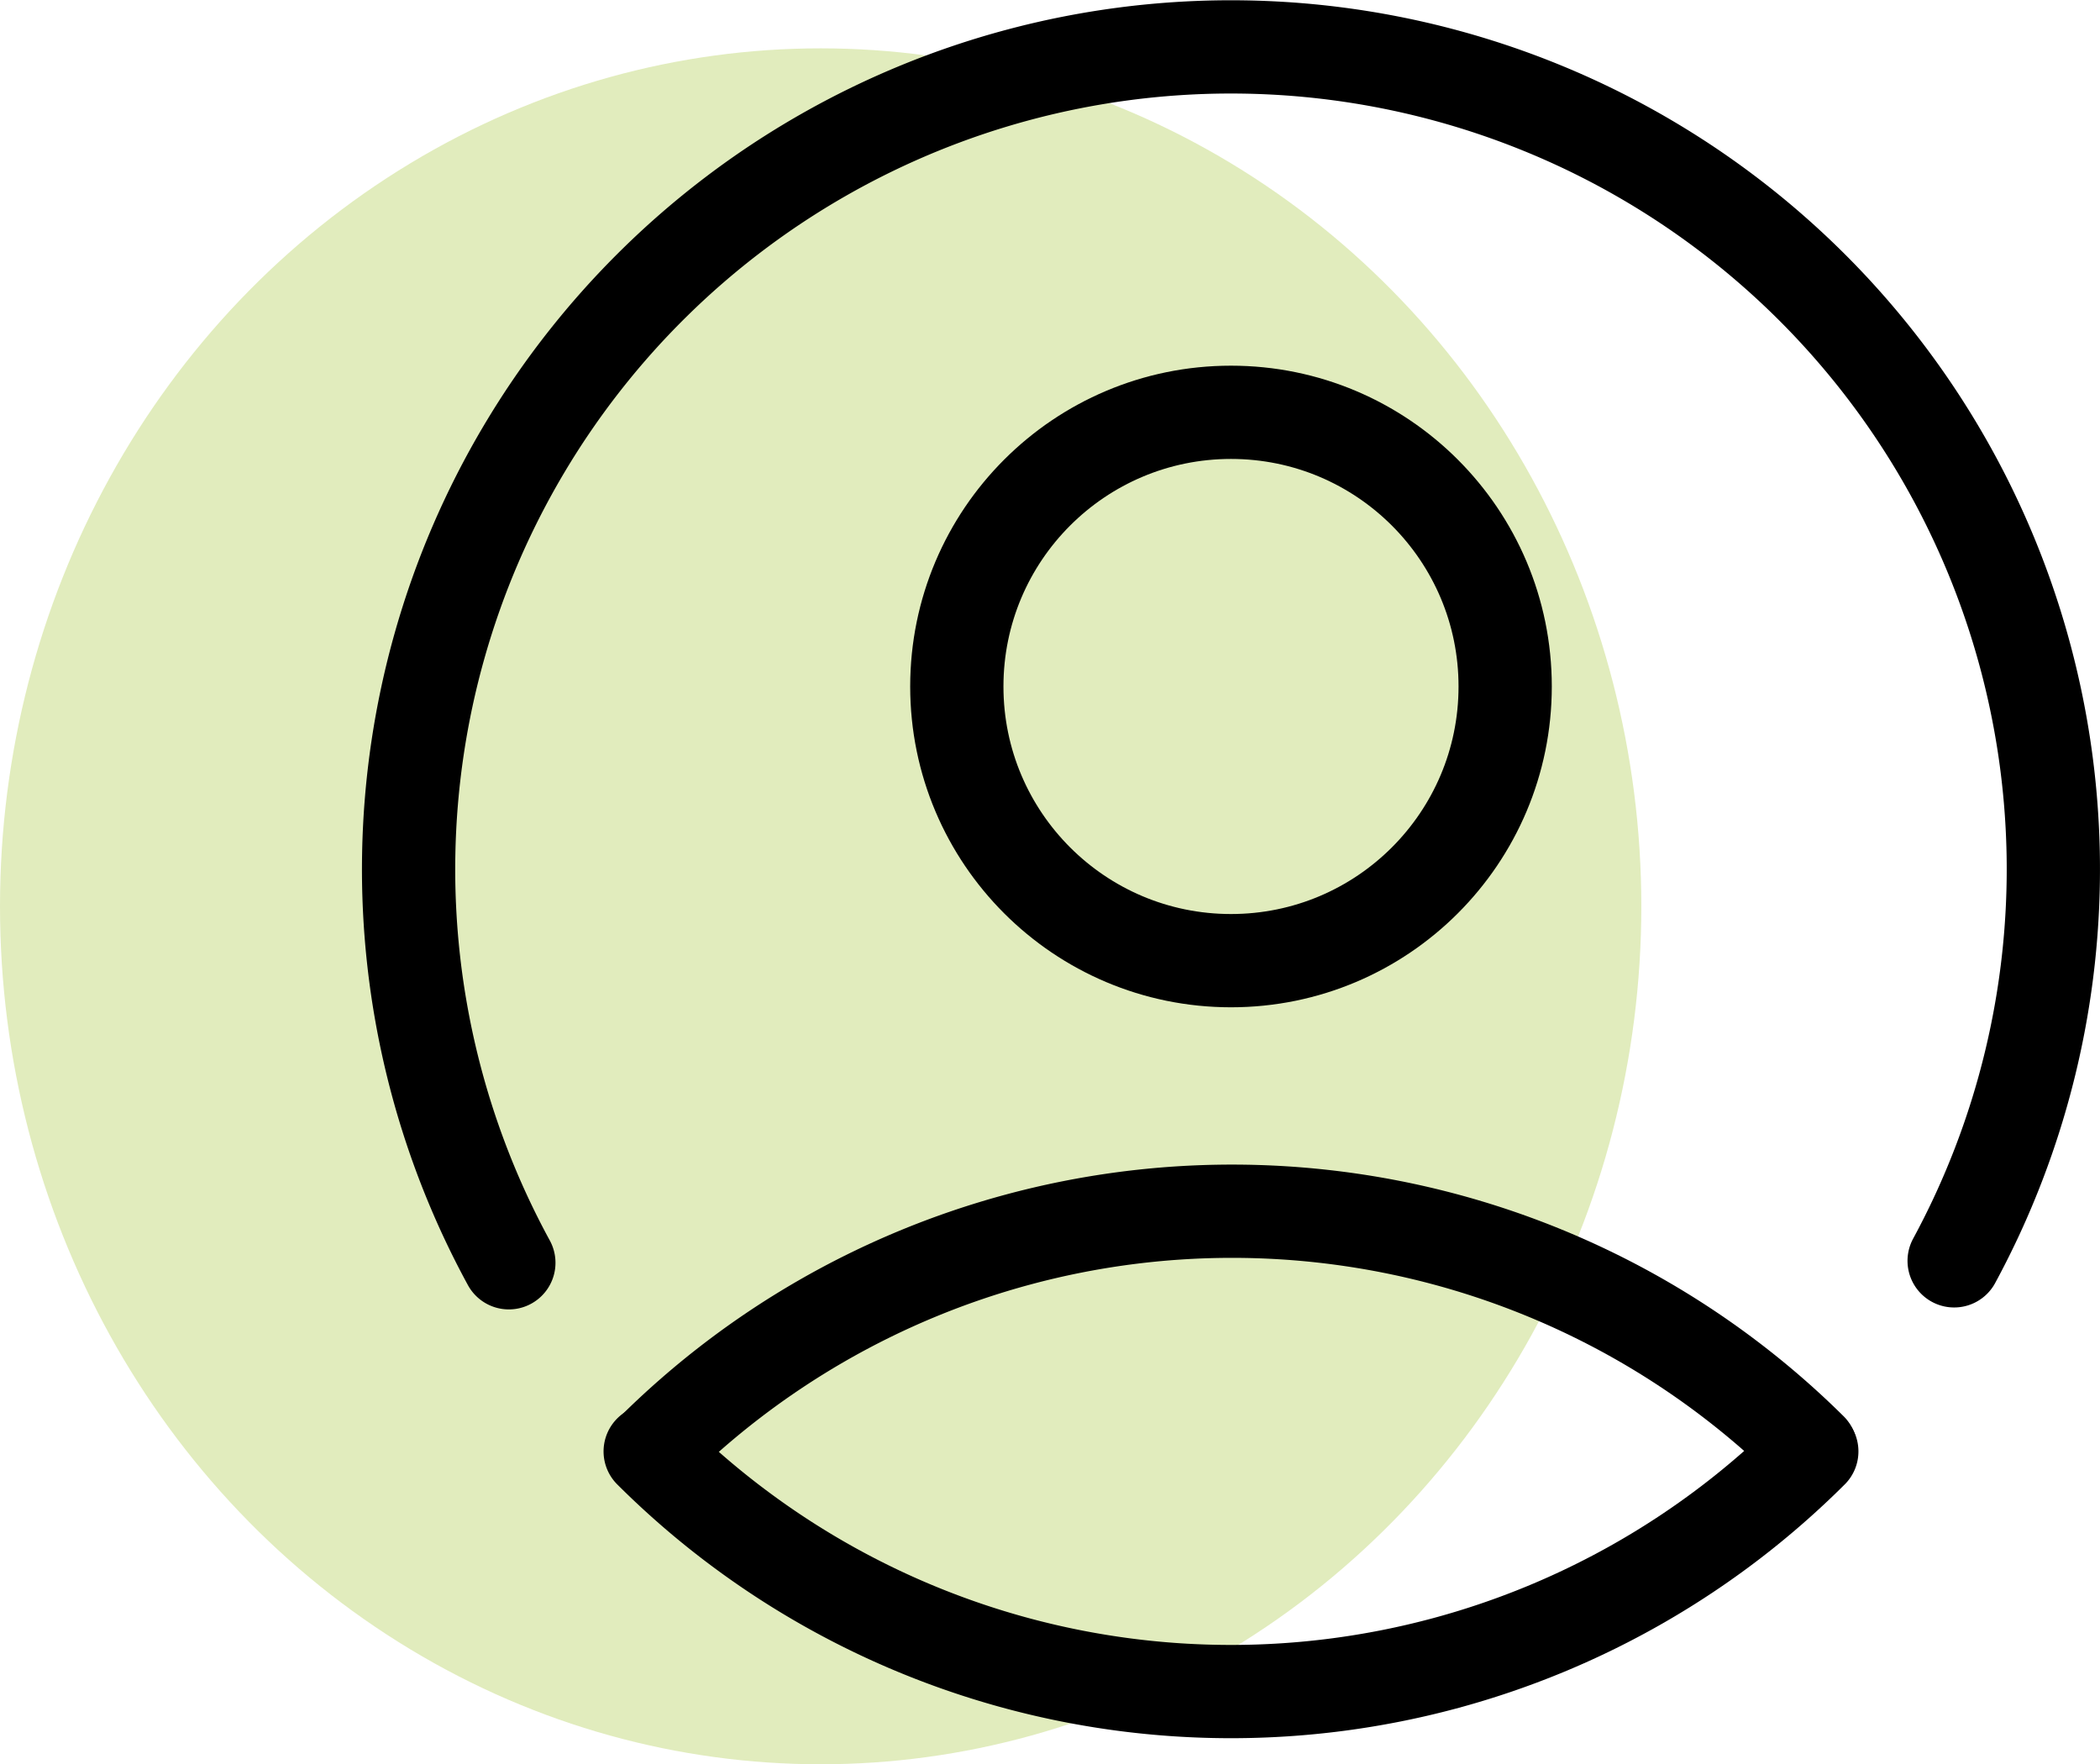
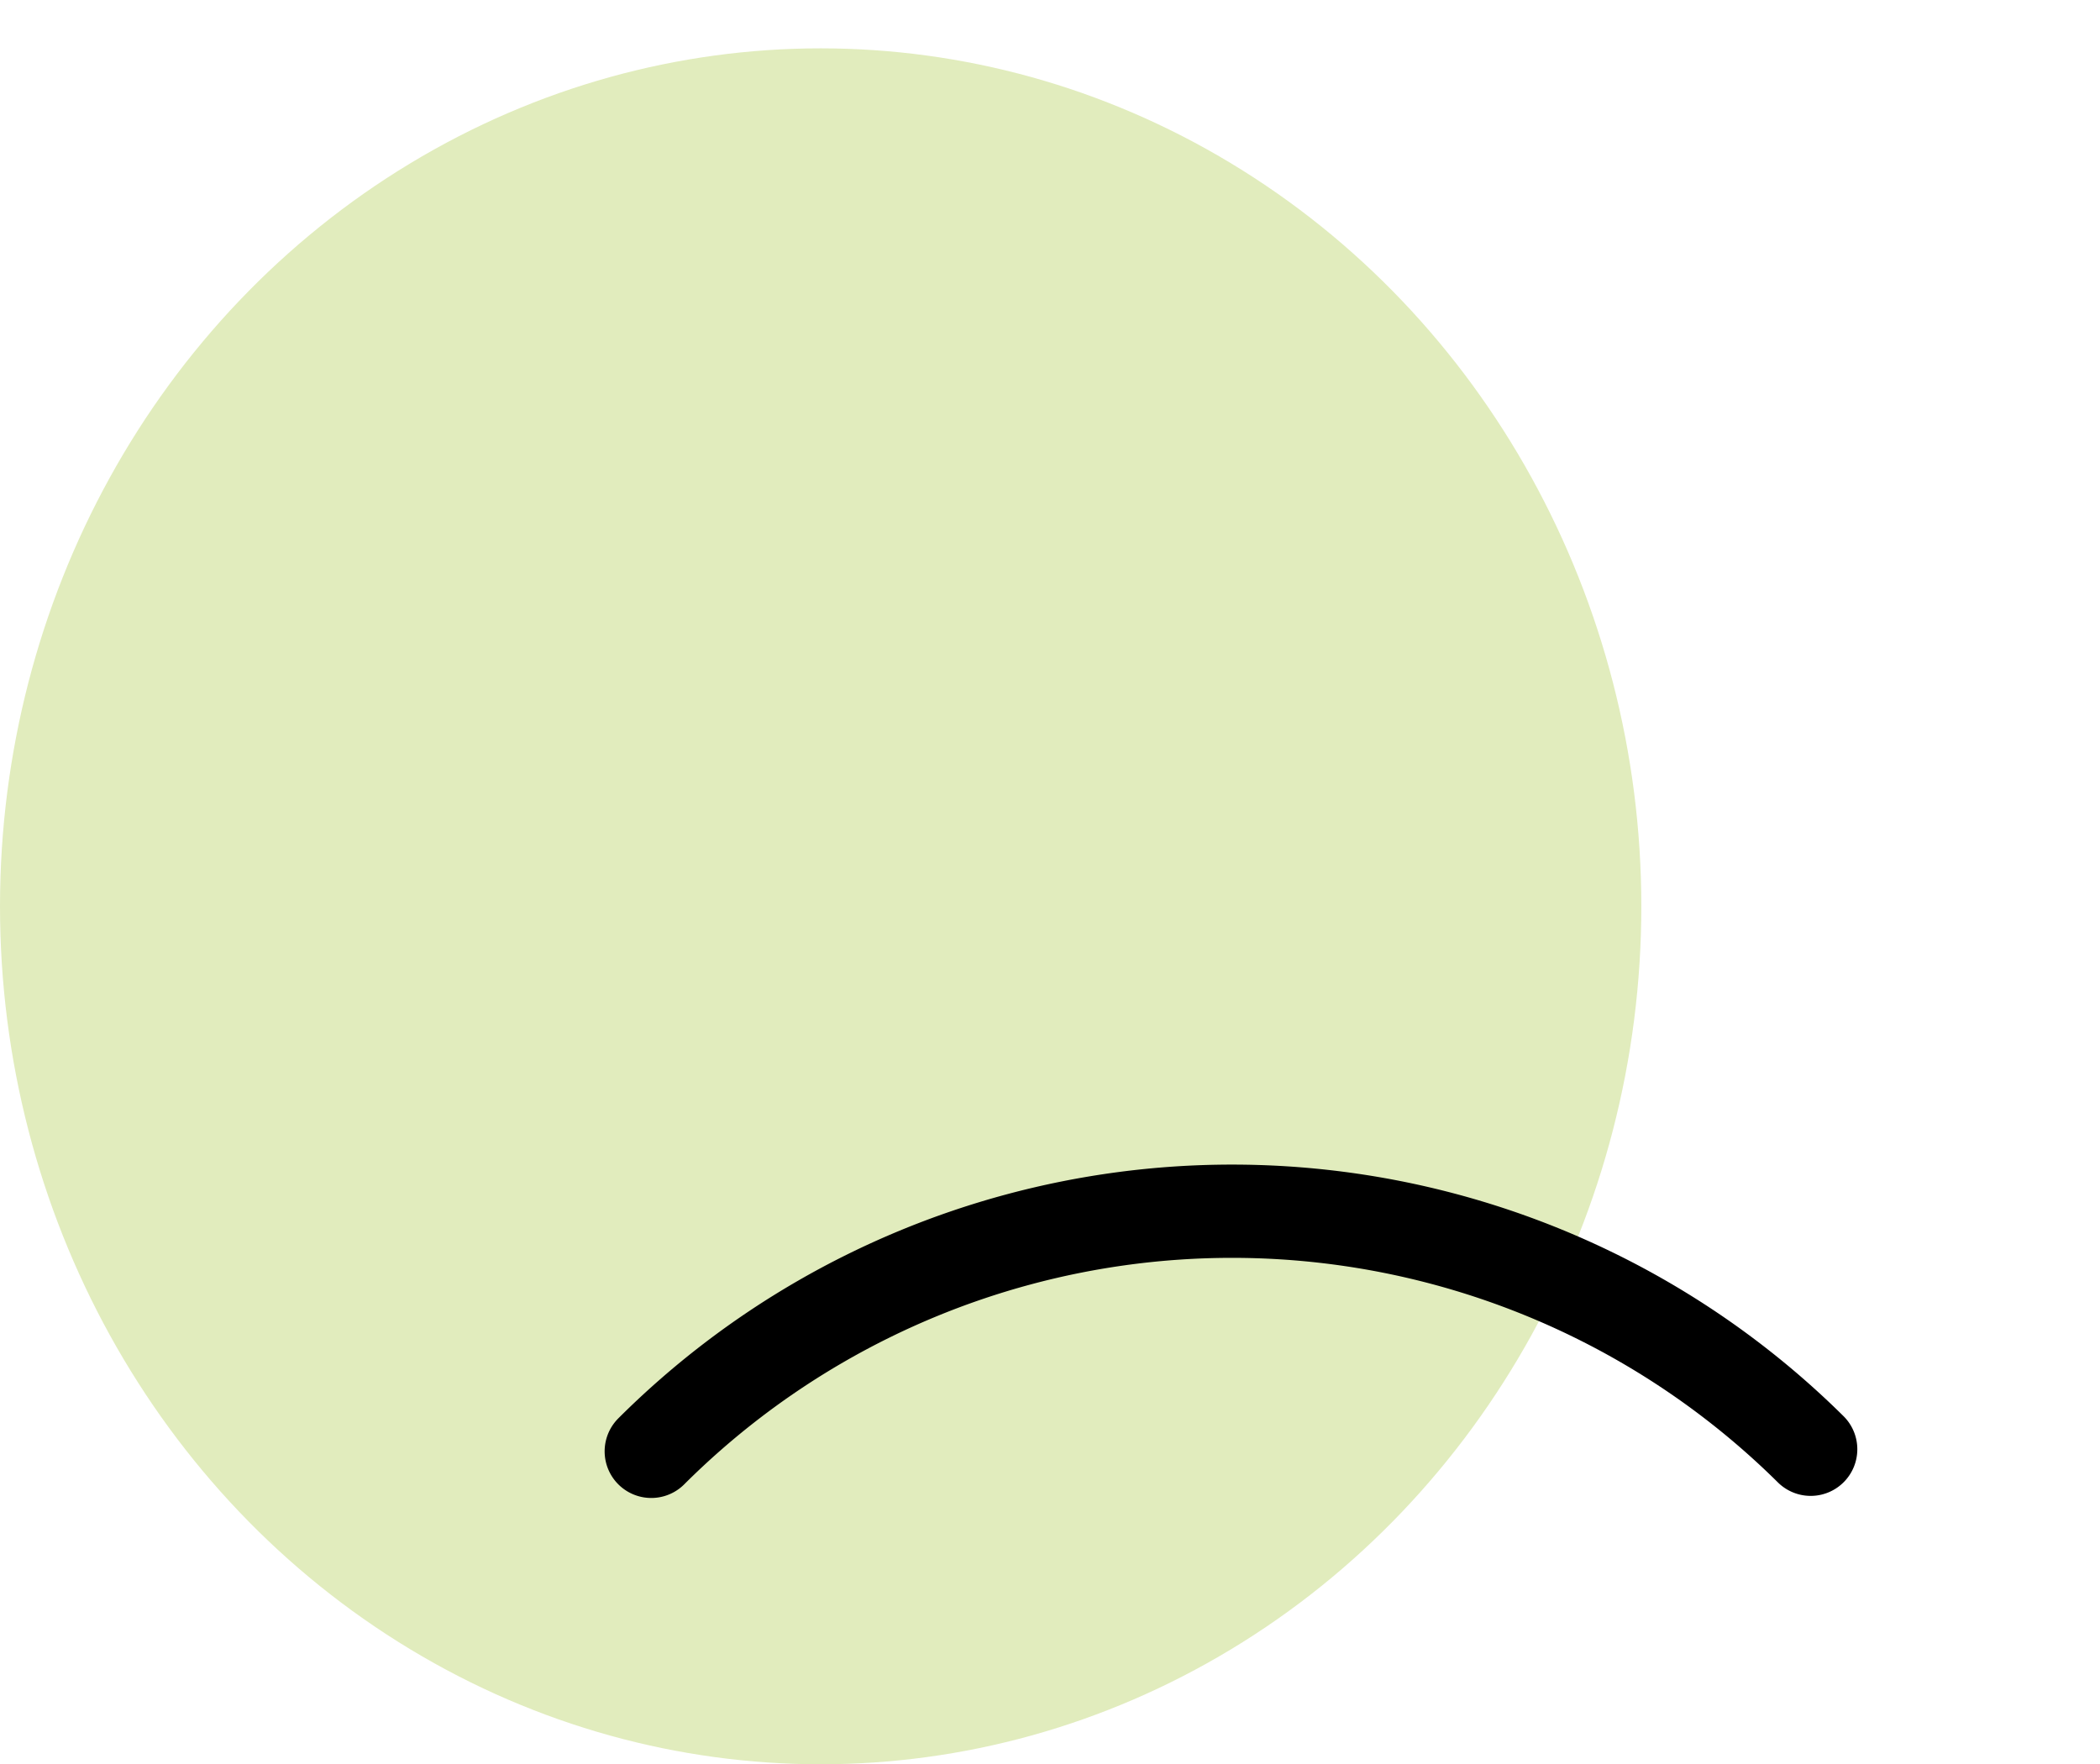
<svg xmlns="http://www.w3.org/2000/svg" width="56.296" height="47.296" viewBox="0 0 56.296 47.296">
  <g id="Group_4107" data-name="Group 4107" transform="translate(-493 -2758.704)">
    <g id="Group_3502" data-name="Group 3502" transform="translate(-22 1900)">
      <ellipse id="Ellipse_168" data-name="Ellipse 168" cx="22" cy="23" rx="22" ry="23" transform="translate(515 860)" fill="#e1ecbd" />
-       <path id="Path_3442" data-name="Path 3442" d="M3.937,33.852A22.046,22.046,0,1,1,42.682,33.8" transform="translate(524.704 858.704)" fill="none" stroke="#000" stroke-linecap="round" stroke-miterlimit="10" stroke-width="2.5" />
-       <path id="Path_3443" data-name="Path 3443" d="M40.877,50.6a22.047,22.047,0,0,1-31.14,0" transform="translate(522.693 847.013)" fill="none" stroke="#000" stroke-linecap="round" stroke-miterlimit="10" stroke-width="2.5" />
      <path id="Path_3445" data-name="Path 3445" d="M9.775,48.6a22.046,22.046,0,0,1,31.081-.056" transform="translate(522.684 849.011)" fill="none" stroke="#000" stroke-linecap="round" stroke-miterlimit="10" stroke-width="2.5" />
-       <circle id="Ellipse_171" data-name="Ellipse 171" cx="7.35" cy="7.35" r="7.35" transform="translate(540.65 869.757)" fill="none" stroke="#000" stroke-linecap="round" stroke-miterlimit="10" stroke-width="2.5" />
    </g>
  </g>
</svg>